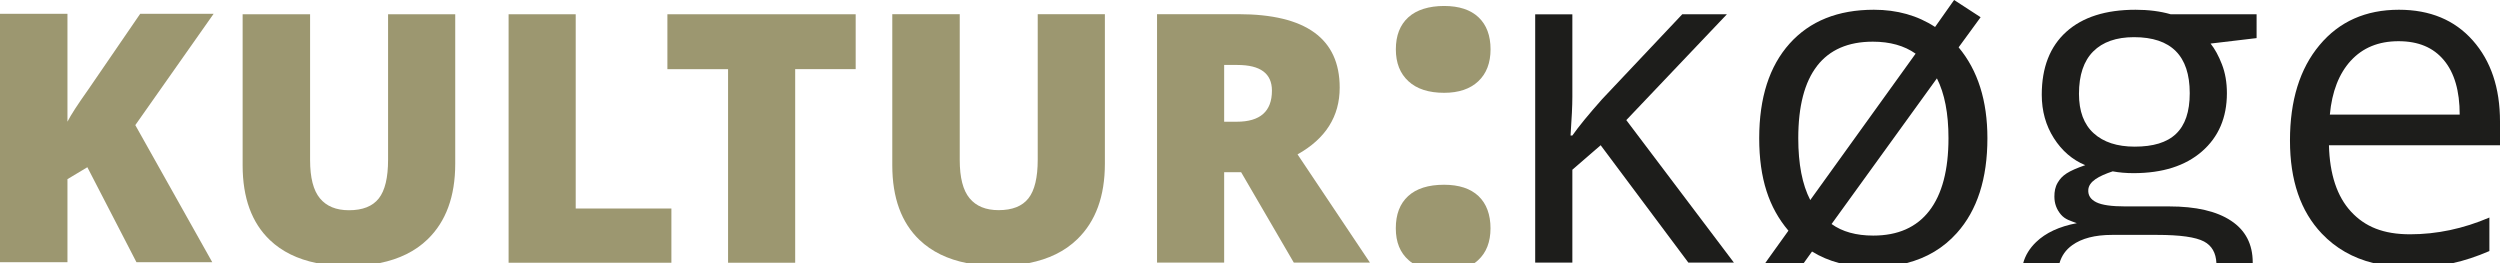
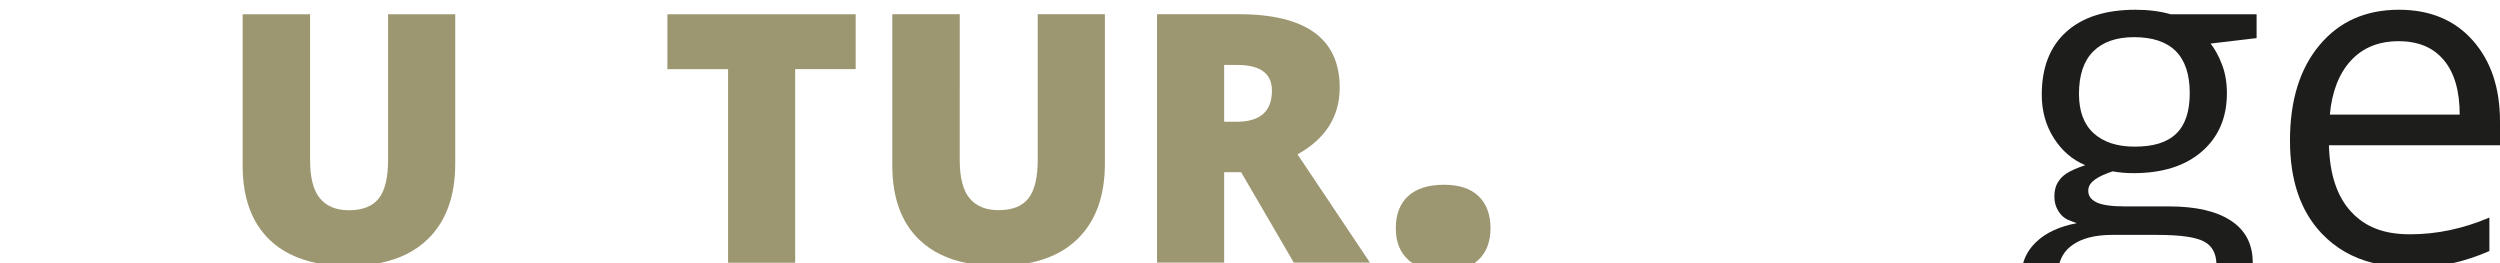
<svg xmlns="http://www.w3.org/2000/svg" id="Lag_1" data-name="Lag 1" viewBox="0 0 581.85 61.24">
  <defs>
    <style>
      .cls-1 {
        fill: #9c9770;
      }

      .cls-2 {
        fill: #1d1d1b;
      }
    </style>
  </defs>
-   <path class="cls-1" d="m49.4,61.03h-17.64l-11.43-22.11-4.63,2.77v19.34H0V3.21h15.7v25.11c.79-1.56,2.39-4.02,4.79-7.4L32.63,3.21h17.09l-18.23,25.91,17.92,31.92Z" />
-   <path class="cls-1" d="m118.37,61.15V3.32h15.62v45.21h22.27v12.62h-37.89Z" />
  <path class="cls-1" d="m185.07,61.15h-15.62V16.1h-14.12V3.32h43.82v12.77h-14.08v45.05Z" />
  <path class="cls-1" d="m284.91,40.08v21.04h-15.62V3.3h18.94c15.71,0,23.57,5.7,23.57,17.09,0,6.7-3.27,11.88-9.81,15.54l16.85,25.19h-17.72l-12.26-21.04h-3.96Zm0-11.75h2.93c5.46,0,8.19-2.41,8.19-7.24,0-3.98-2.68-5.97-8.03-5.97h-3.09v13.21Z" />
-   <path class="cls-2" d="m378.51,27.95l23.41-24.63h-10.39l-18.67,19.78c-3.09,3.48-5.4,6.29-6.91,8.44h-.42c.28-4.04.42-7.03.42-8.96V3.33h-8.65v57.79h8.65v-21.62l6.59-5.7,20.41,27.32h10.6l-25.05-33.17Z" />
  <path class="cls-1" d="m90.32,3.32v33.86c0,4.17-.72,7.17-2.16,9-1.44,1.83-3.75,2.75-6.94,2.75-2.98,0-5.23-.92-6.76-2.77-1.53-1.84-2.29-4.81-2.29-8.9V3.32h-15.7v35.16c0,7.57,2.12,13.37,6.35,17.4,2.8,2.67,6.43,4.44,10.83,5.34h14.74c4.55-.92,8.27-2.75,11.13-5.52,4.29-4.15,6.43-10.01,6.43-17.58V3.32h-15.62Z" />
  <path class="cls-1" d="m241.52,3.3v33.86c0,4.17-.72,7.17-2.16,9-1.44,1.83-3.75,2.75-6.94,2.75-2.98,0-5.23-.92-6.76-2.77-1.53-1.84-2.29-4.81-2.29-8.9V3.3h-15.7v35.16c0,7.57,2.12,13.37,6.35,17.4,2.84,2.7,6.51,4.48,10.98,5.37h14.44c4.62-.91,8.39-2.74,11.28-5.55,4.29-4.15,6.43-10.01,6.43-17.58V3.3h-15.62Z" />
  <g>
-     <path class="cls-1" d="m336.1,21.6c3.41,0,6.06-.9,7.96-2.69s2.85-4.27,2.85-7.44-.93-5.68-2.79-7.44c-1.86-1.76-4.54-2.64-8.02-2.64s-6.4.88-8.33,2.64c-1.93,1.76-2.9,4.24-2.9,7.44s.98,5.64,2.93,7.44,4.72,2.69,8.31,2.69Z" />
    <path class="cls-1" d="m327.87,60.57c.27.24.56.46.86.66h14.45c.3-.21.58-.44.85-.69,1.92-1.77,2.87-4.25,2.87-7.41s-.93-5.73-2.79-7.49c-1.86-1.76-4.54-2.64-8.02-2.64-3.66,0-6.44.88-8.36,2.64-1.92,1.76-2.87,4.25-2.87,7.49s1,5.68,3.01,7.44Z" />
  </g>
-   <path class="cls-2" d="m411.3,60.59l-.46.64h8.96l1.93-2.69c1.93,1.19,4.05,2.09,6.34,2.69h15.67c4.67-1.19,8.58-3.52,11.69-6.99,4.75-5.29,7.12-12.65,7.12-22.07,0-8.75-2.23-15.8-6.7-21.15l5.12-7.01-6.17-4.01-4.43,6.28c-4.08-2.67-8.82-4.01-14.24-4.01-8.37,0-14.91,2.63-19.62,7.88-4.71,5.26-7.07,12.59-7.07,22.02s2.27,16.17,6.8,21.52l-4.96,6.91Zm39.5-42.35c1.79,3.52,2.69,8.16,2.69,13.92,0,7.42-1.49,13.05-4.46,16.9-2.97,3.85-7.32,5.77-13.05,5.77-3.97,0-7.21-.9-9.7-2.69l24.52-33.91Zm-27.9-2.9c2.92-3.76,7.24-5.64,12.97-5.64,4.01,0,7.33.93,9.97,2.79l-24.52,34.07c-1.86-3.59-2.79-8.38-2.79-14.4,0-7.45,1.46-13.06,4.38-16.82Z" />
  <path class="cls-2" d="m470.9,61.23h8.43c.49-1.7,1.46-3.09,2.95-4.16,2.21-1.6,5.31-2.4,9.28-2.4h10.49c5.34,0,8.98.51,10.92,1.54,1.81.96,2.77,2.64,2.88,5.03h8.45c0-.05,0-.11,0-.16,0-4.24-1.68-7.48-5.04-9.7-3.36-2.23-8.17-3.34-14.42-3.34h-10.23c-3.16,0-5.4-.32-6.7-.96-1.3-.64-1.97-1.58-1.88-2.91.13-1.95,2.46-3.22,5.68-4.29,1.51.28,3.13.42,4.85.42,6.75,0,12.06-1.69,15.93-5.06,3.87-3.37,5.8-7.89,5.8-13.55,0-2.5-.39-4.74-1.16-6.72-.77-1.99-1.65-3.59-2.64-4.83l10.71-1.27V3.32h-19.99c-2.43-.7-5.15-1.05-8.17-1.05-6.96,0-12.34,1.71-16.14,5.14s-5.7,8.31-5.7,14.63c0,3.8.94,7.17,2.82,10.12,1.88,2.95,4.32,5.04,7.3,6.28-4.06,1.4-5.41,2.39-6.39,4.04-.62,1.04-.79,2.09-.79,3.29,0,1.57.5,2.95,1.5,4.14,1,1.19,2.24,1.47,3.72,2.03-4.08.77-7.24,2.24-9.49,4.41-1.5,1.45-2.49,3.07-2.99,4.88Zm12.96-39.4c0-4.36,1.11-7.65,3.32-9.86s5.38-3.32,9.49-3.32c8.65,0,12.97,4.34,12.97,13.03s-4.27,12.45-12.81,12.45c-4.08,0-7.26-1.04-9.54-3.11-2.29-2.07-3.43-5.13-3.43-9.18Z" />
  <path class="cls-2" d="m552.38,61.23h18.53c2.67-.59,5.49-1.51,8.47-2.8v-7.8c-6.08,2.6-12.23,3.9-18.46,3.9s-10.49-1.76-13.74-5.27c-3.25-3.52-4.97-8.67-5.14-15.45h39.81v-5.54c0-7.8-2.11-14.09-6.33-18.85-4.22-4.76-9.95-7.15-17.19-7.15-7.73,0-13.9,2.74-18.48,8.23-4.59,5.48-6.88,12.88-6.88,22.2s2.47,16.47,7.41,21.67c3.23,3.4,7.23,5.68,12,6.86Zm-5.25-47.1c2.76-3.02,6.46-4.54,11.1-4.54s8.09,1.47,10.55,4.4c2.46,2.94,3.69,7.16,3.69,12.68h-30.22c.49-5.34,2.12-9.53,4.88-12.55Z" />
</svg>